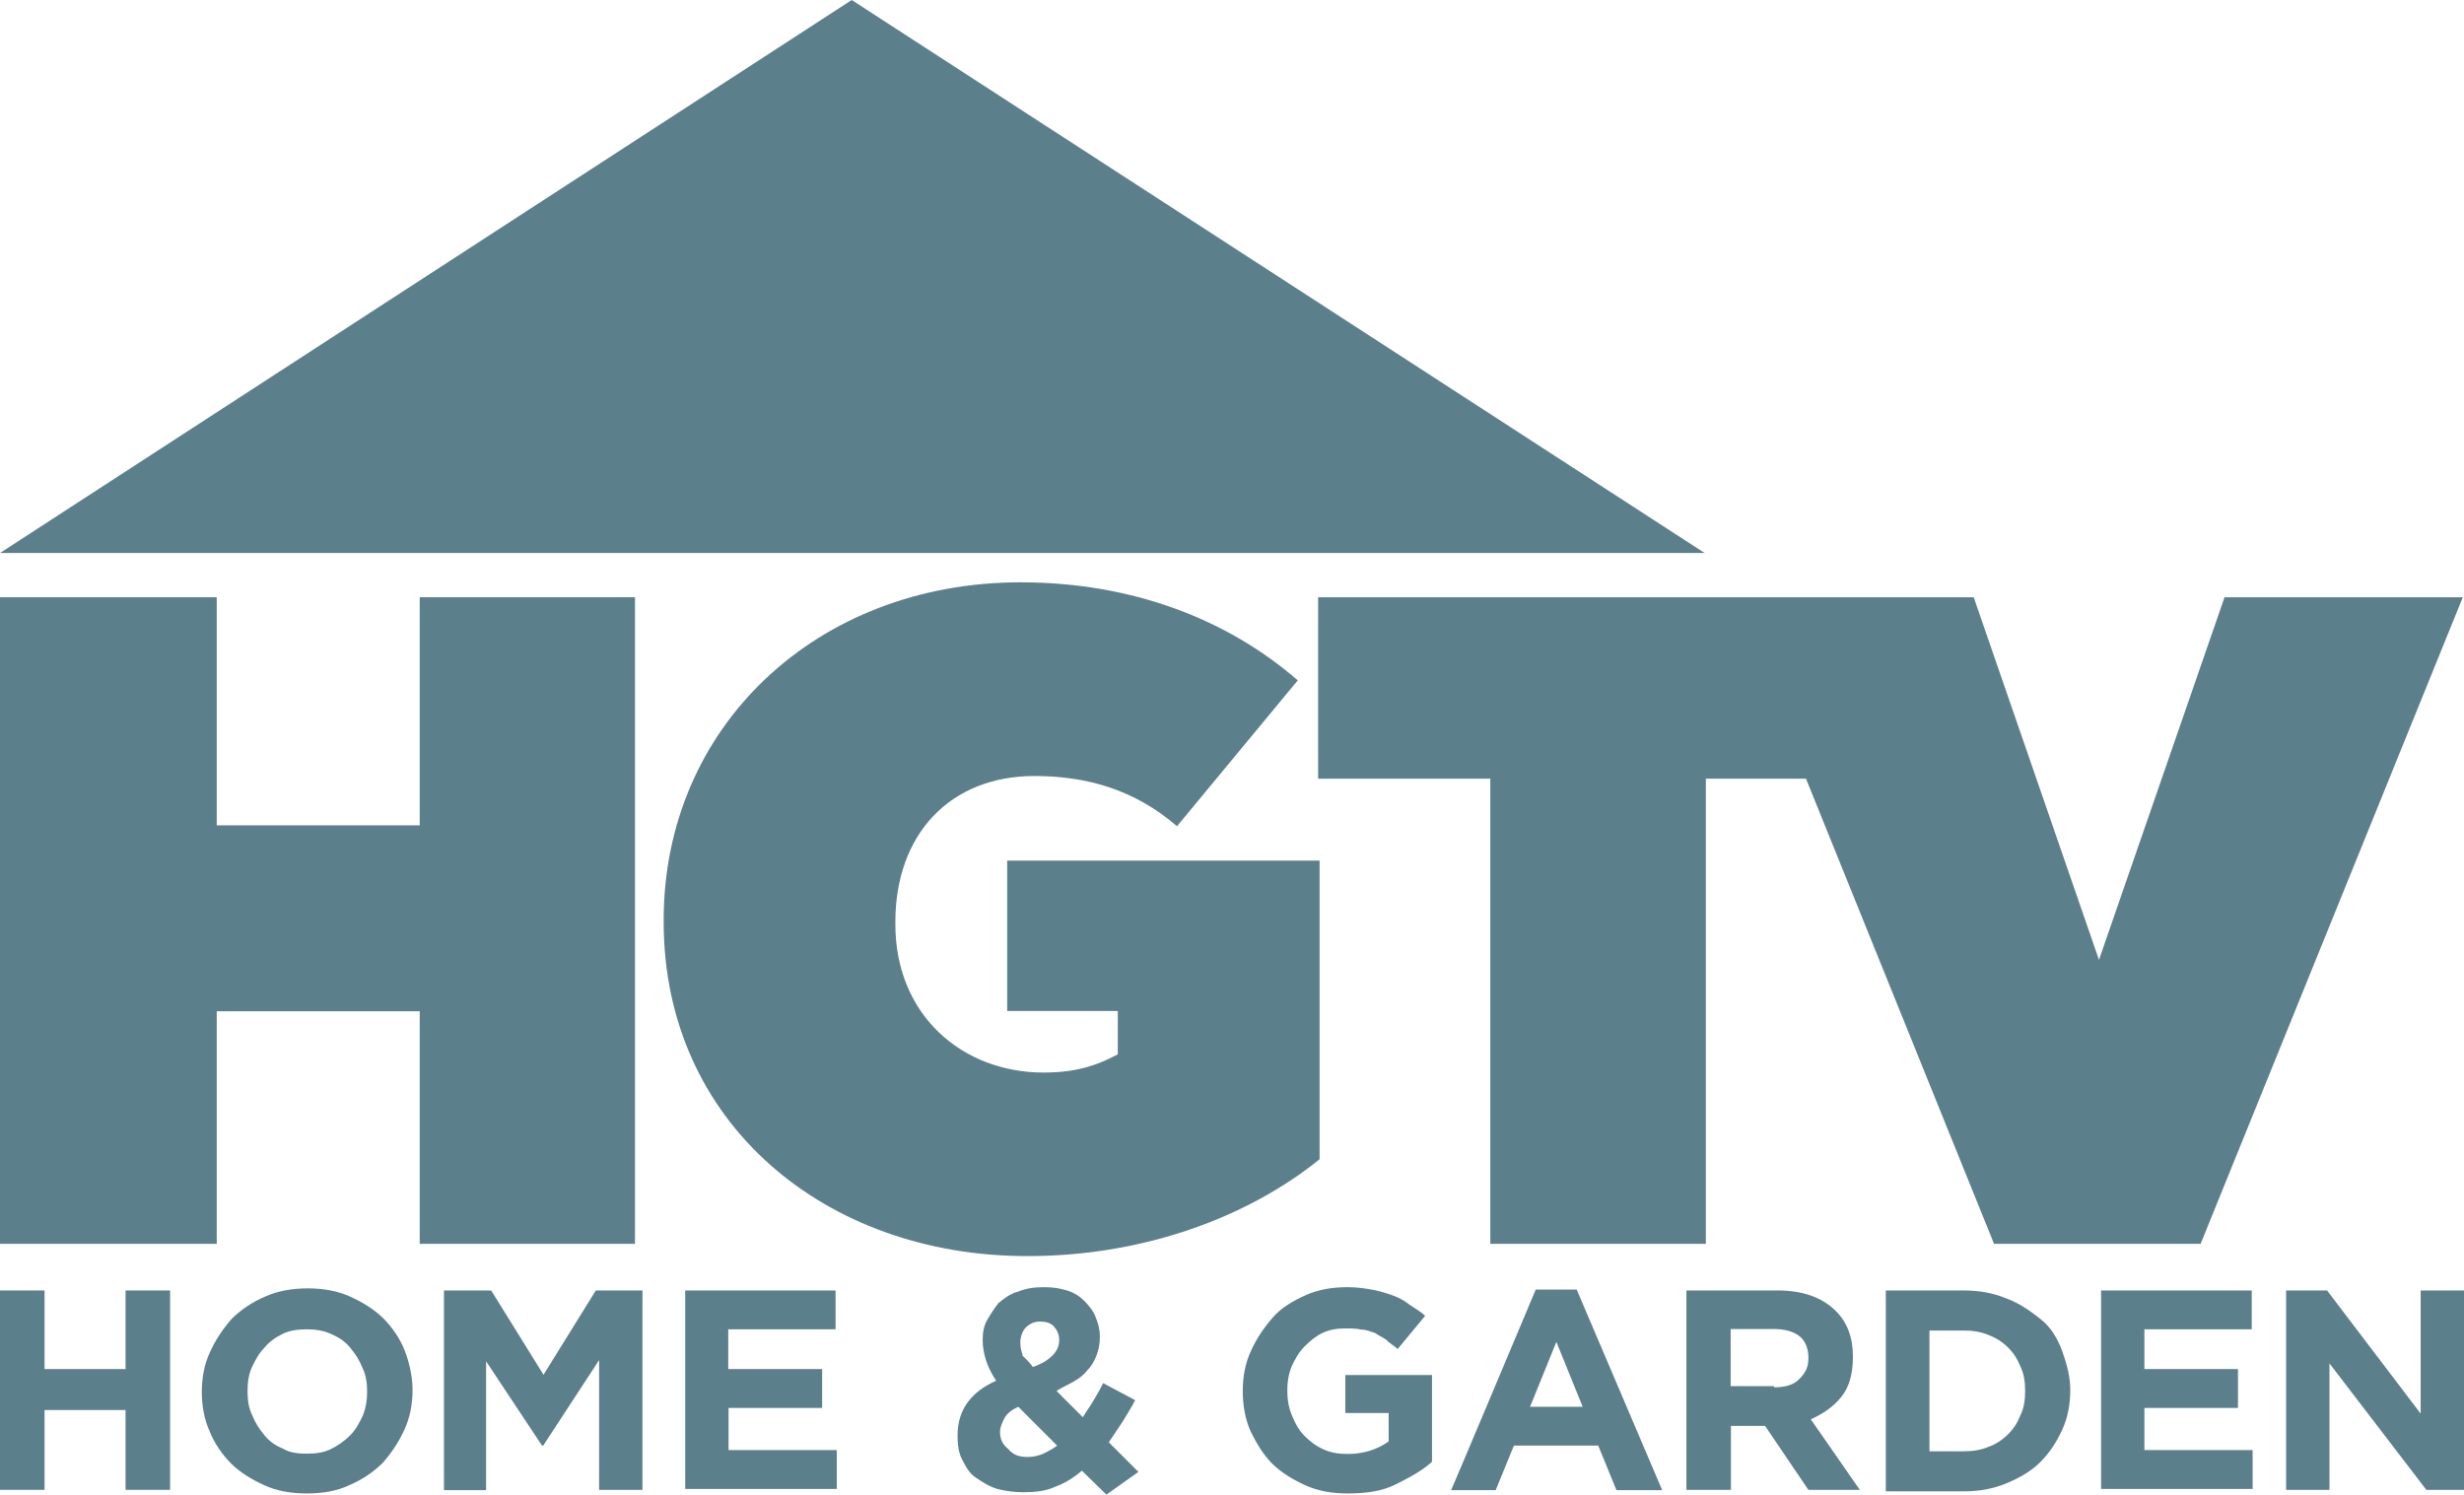
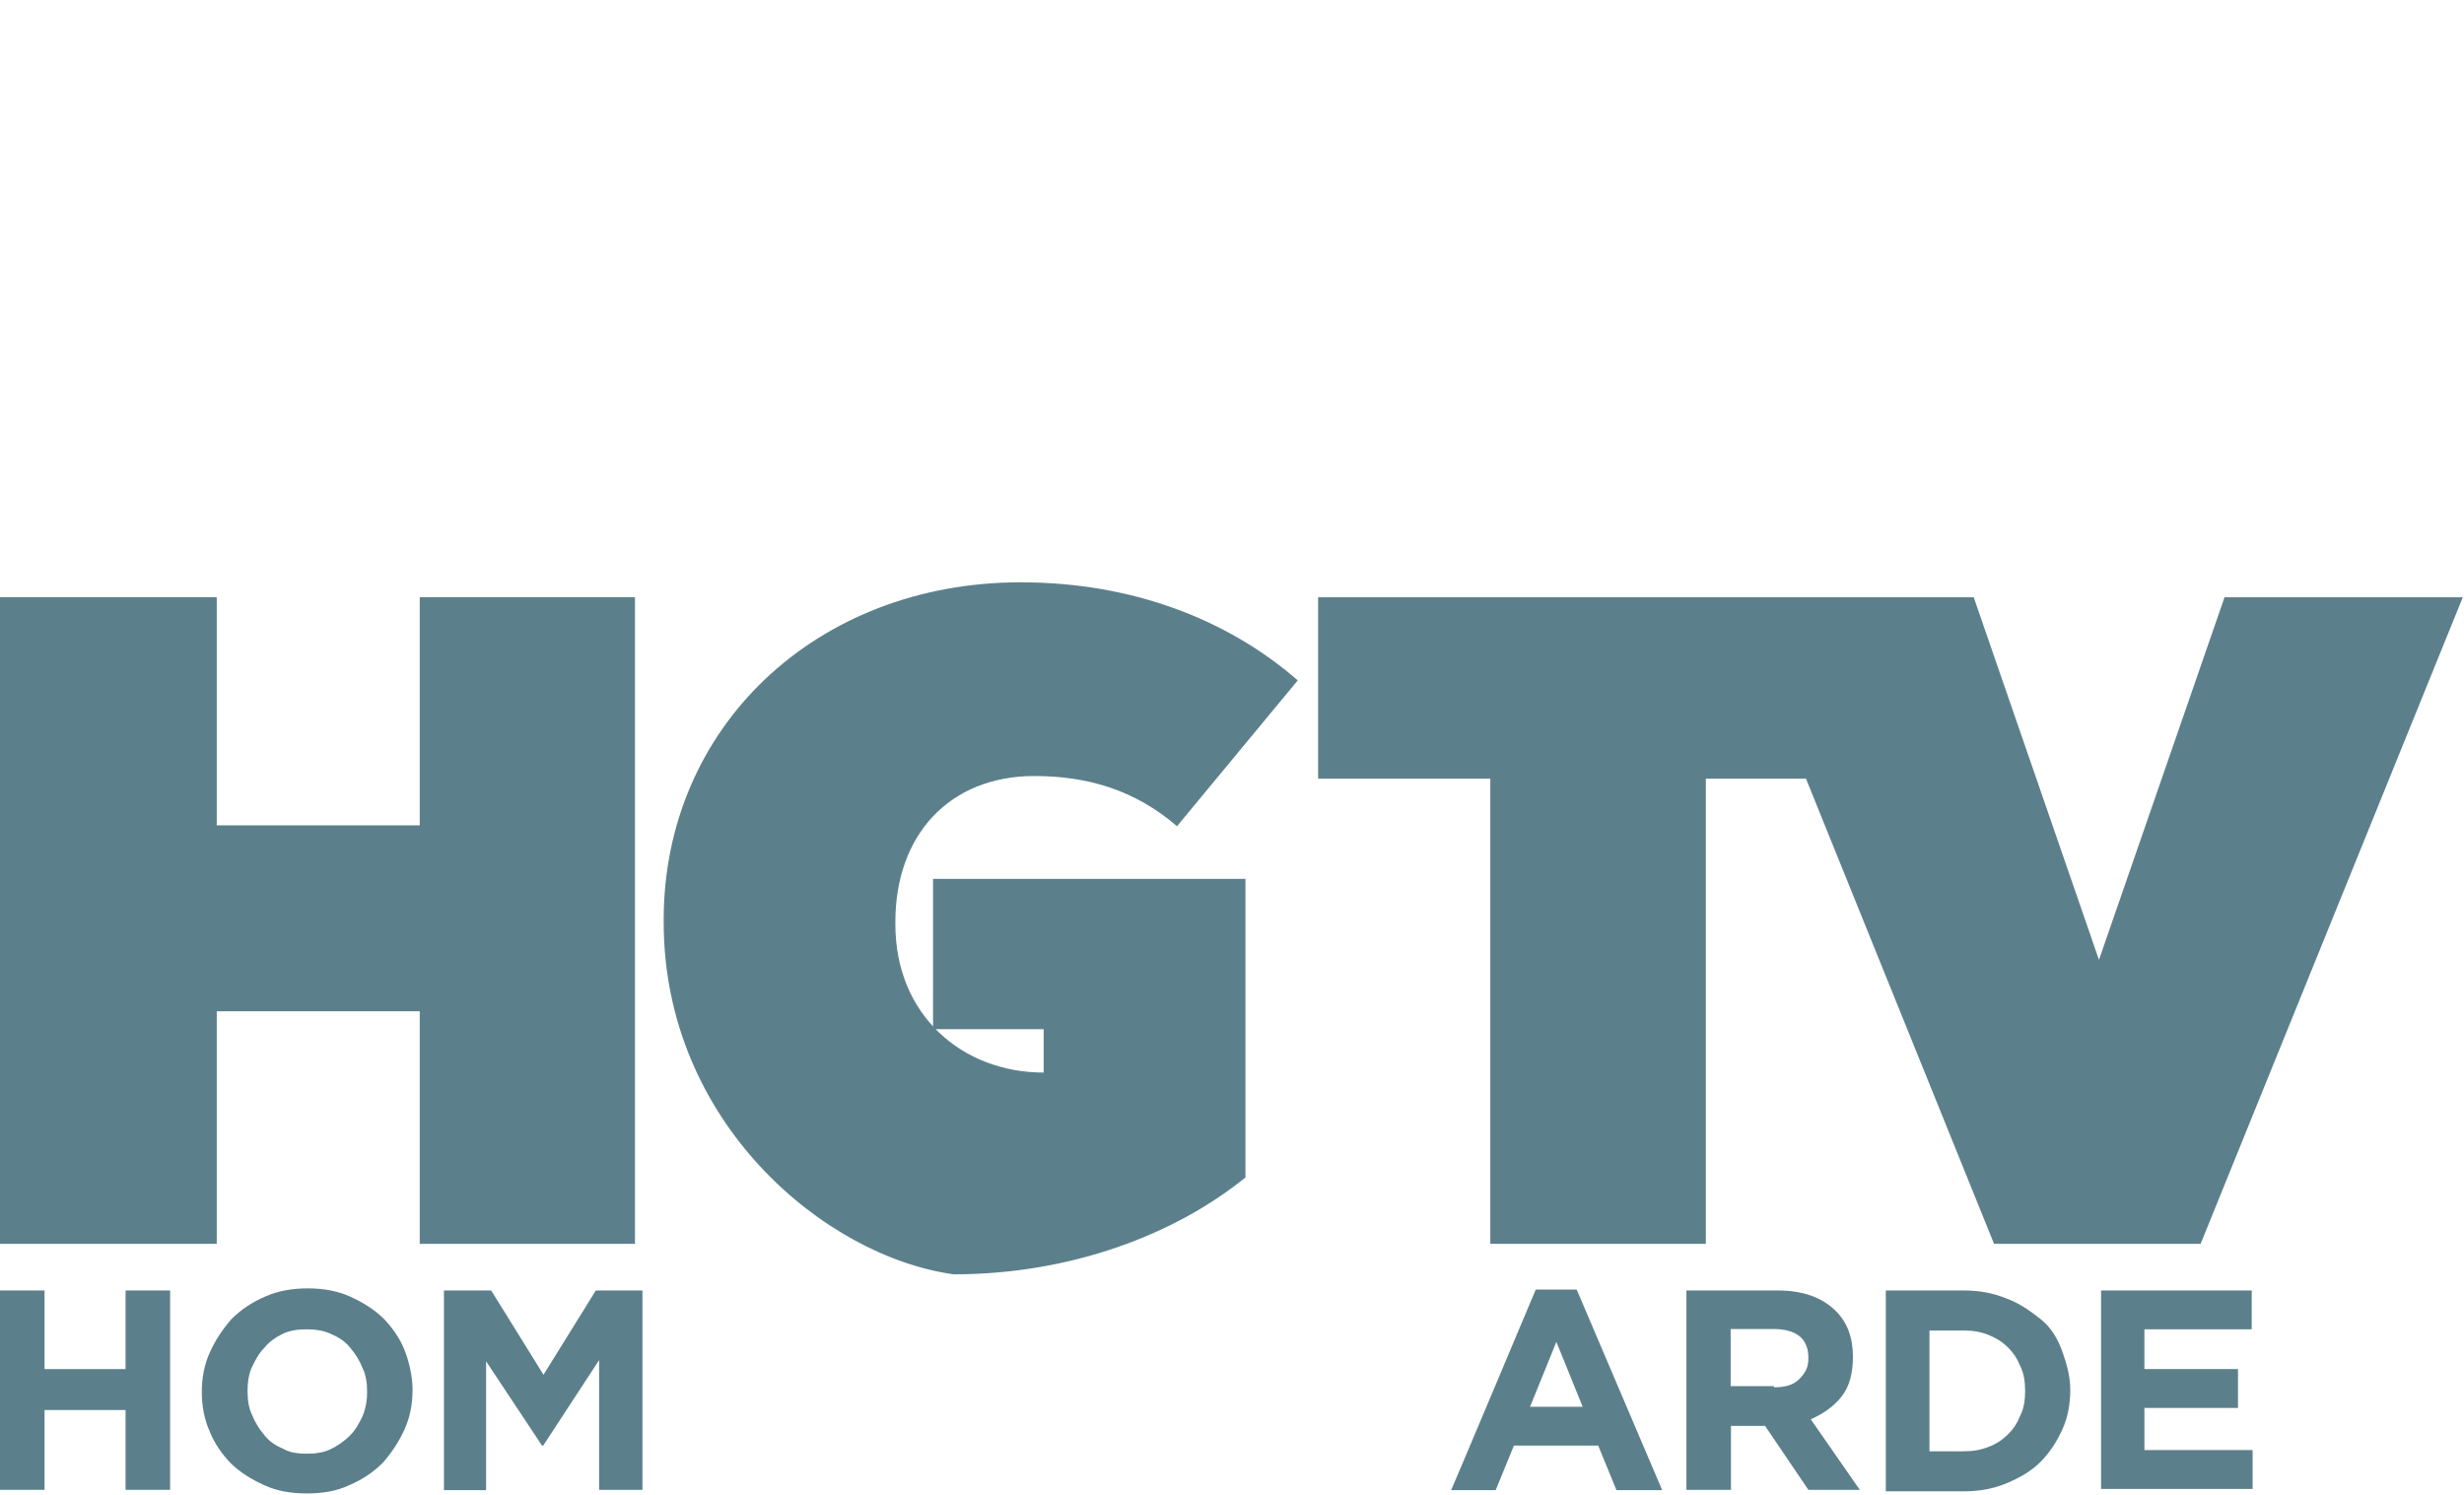
<svg xmlns="http://www.w3.org/2000/svg" version="1.1" id="Livello_1" x="0px" y="0px" viewBox="0 0 824.2 500" enable-background="new 0 0 824.2 500" xml:space="preserve">
-   <polygon fill="#5C808B" points="570.2,185 284.9,0 0,185 " />
  <polygon fill="#5C808B" points="0,199.8 72.5,199.8 72.5,276.1 140.4,276.1 140.4,199.8 212.4,199.8 212.4,416.1 140.4,416.1   140.4,338.3 72.5,338.3 72.5,416.1 0,416.1 " />
-   <path fill="#5C808B" d="M222,308.5v-0.8c0-64.5,51.1-112.9,119.4-112.9c37,0,69,12.2,92.7,32.8l-40.4,48.8  c-14.1-12.2-30.1-16.8-47.7-16.8c-28.2,0-46.5,19.5-46.5,48.8v0.8c0,30.5,22.5,49.6,49.6,49.6c12.2,0,19.1-3.1,24.8-6.1v-14.5h-37  v-50.3h104.5v99.9c-23.6,19.1-58.4,32.4-97.6,32.4C275.7,420.3,222,375.3,222,308.5" />
+   <path fill="#5C808B" d="M222,308.5v-0.8c0-64.5,51.1-112.9,119.4-112.9c37,0,69,12.2,92.7,32.8l-40.4,48.8  c-14.1-12.2-30.1-16.8-47.7-16.8c-28.2,0-46.5,19.5-46.5,48.8v0.8c0,30.5,22.5,49.6,49.6,49.6v-14.5h-37  v-50.3h104.5v99.9c-23.6,19.1-58.4,32.4-97.6,32.4C275.7,420.3,222,375.3,222,308.5" />
  <polygon fill="#5C808B" points="744.1,199.8 702.1,321.1 660.2,199.8 440.9,199.8 440.9,260.5 498.5,260.5 498.5,416.1 570.6,416.1   570.6,260.5 604.1,260.5 667,416.1 736.1,416.1 823.8,199.8 " />
  <path fill="#5C808B" d="M0,431.7h14.9V458H42v-26.3h14.9v66.7H42v-26.7H14.9v26.7H0V431.7z" />
  <path fill="#5C808B" d="M102.6,499.6c-5.3,0-9.9-0.8-14.1-2.7c-4.2-1.9-8-4.2-11.1-7.2c-3.1-3.1-5.7-6.9-7.2-10.7  c-1.9-4.2-2.7-8.8-2.7-13.3c0-4.6,0.8-9.2,2.7-13.3c1.9-4.2,4.2-7.6,7.2-11.1c3.1-3.1,6.9-5.7,11.4-7.6c4.2-1.9,9.2-2.7,14.1-2.7  c5,0,9.9,0.8,14.1,2.7c4.2,1.9,8,4.2,11.1,7.2c3.1,3.1,5.7,6.9,7.2,10.7c1.5,3.8,2.7,8.8,2.7,13.3c0,4.6-0.8,9.2-2.7,13.3  c-1.9,4.2-4.2,7.6-7.2,11.1c-3.1,3.1-6.9,5.7-11.4,7.6C112.5,498.9,107.6,499.6,102.6,499.6z M102.6,486.3c3.1,0,5.7-0.4,8-1.5  c2.3-1.1,4.6-2.7,6.5-4.6c1.9-1.9,3.1-4.2,4.2-6.5c1.1-2.7,1.5-5.3,1.5-8c0-3.1-0.4-5.7-1.5-8c-1.1-2.7-2.3-4.6-4.2-6.9  c-1.9-2.3-3.8-3.4-6.5-4.6c-2.3-1.1-5.3-1.5-8-1.5c-3.1,0-5.7,0.4-8,1.5c-2.3,1.1-4.6,2.7-6.1,4.6c-1.9,1.9-3.1,4.2-4.2,6.5  c-1.1,2.3-1.5,5.3-1.5,8c0,3.1,0.4,5.7,1.5,8c1.1,2.7,2.3,4.6,4.2,6.9c1.9,2.3,3.8,3.4,6.5,4.6C96.9,485.9,99.5,486.3,102.6,486.3z" />
  <path fill="#5C808B" d="M148.7,431.7h15.6l17.5,28.2l17.5-28.2h15.6v66.7h-14.5V455l-18.7,28.6h-0.4l-18.7-28.2v43.1h-14.1V431.7z" />
-   <path fill="#5C808B" d="M229.2,431.7h50.3v13h-35.9V458H275v13h-31.3v14.1h36.2v13h-50.7V431.7z" />
-   <path fill="#5C808B" d="M361.9,492c-2.7,2.3-5.7,4.2-8.8,5.3c-3.1,1.5-6.9,1.9-10.7,1.9c-3.1,0-6.1-0.4-8.8-1.1  c-2.7-0.8-5-2.3-7.2-3.8c-2.3-1.5-3.4-3.8-4.6-6.1s-1.5-5-1.5-8c0-4.2,1.1-8,3.4-11.1c2.3-3.1,5.3-5.3,9.5-7.2  c-1.5-2.3-2.7-4.6-3.4-6.9s-1.1-4.2-1.1-6.9c0-2.3,0.4-4.6,1.5-6.5c1.1-1.9,2.3-3.8,3.8-5.7c1.9-1.5,3.8-3.1,6.5-3.8  c2.7-1.1,5.3-1.5,8.8-1.5c3.1,0,5.3,0.4,7.6,1.1s4.2,1.9,5.7,3.4c1.5,1.5,3.1,3.4,3.8,5.3c0.8,1.9,1.5,4.2,1.5,6.5v0.4  c0,2.3-0.4,4.2-1.1,6.1c-0.8,1.9-1.5,3.4-3.1,5c-1.1,1.5-2.7,2.7-4.6,3.8c-1.9,1.1-3.8,1.9-5.7,3.1l8.8,8.8c1.1-1.9,2.3-3.4,3.4-5.3  c1.1-1.9,2.3-3.8,3.4-6.1l10.7,5.7c-1.1,2.3-2.7,4.6-4.2,7.2l-4.6,6.9l9.9,9.9l-10.7,7.6L361.9,492z M344,487.4c1.5,0,3.4-0.4,5-1.1  c1.5-0.8,3.1-1.5,4.6-2.7l-13-13c-2.3,1.1-3.8,2.3-4.6,3.8c-0.8,1.5-1.5,3.1-1.5,4.6c0,2.3,0.8,4.2,2.7,5.7  C339.1,487,341.3,487.4,344,487.4z M345.5,457.3c3.1-1.1,5-2.3,6.5-3.8c1.5-1.5,2.3-3.1,2.3-5.3c0-1.9-0.8-3.4-1.9-4.6  c-1.1-1.1-2.7-1.5-4.6-1.5c-1.9,0-3.4,0.8-4.6,1.9c-1.1,1.1-1.9,3.1-1.9,5v0.4c0,1.5,0.4,2.7,0.8,4.2  C343.2,454.6,344.4,455.8,345.5,457.3L345.5,457.3z" />
-   <path fill="#5C808B" d="M450.8,499.6c-5.3,0-9.9-0.8-14.1-2.7c-4.2-1.9-8-4.2-11.1-7.2c-3.1-3.1-5.3-6.9-7.2-10.7  c-1.9-4.2-2.7-8.8-2.7-13.7c0-4.6,0.8-9.2,2.7-13.3c1.9-4.2,4.2-7.6,7.2-11.1s6.9-5.7,11.1-7.6c4.2-1.9,8.8-2.7,14.1-2.7  c3.1,0,5.7,0.4,8,0.8c2.3,0.4,4.6,1.1,6.9,1.9c2.3,0.8,4.2,1.9,5.7,3.1c1.5,1.1,3.8,2.3,5.3,3.8l-9.2,11.1c-1.1-1.1-2.7-1.9-3.8-3.1  c-1.1-0.8-2.7-1.5-3.8-2.3c-1.5-0.4-2.7-1.1-4.6-1.1c-1.5-0.4-3.4-0.4-5.3-0.4c-2.7,0-5.3,0.4-7.6,1.5c-2.3,1.1-4.2,2.7-6.1,4.6  c-1.9,1.9-3.1,4.2-4.2,6.5c-1.1,2.7-1.5,5.3-1.5,8c0,3.1,0.4,5.7,1.5,8.4c1.1,2.7,2.3,5,4.2,6.9c1.9,1.9,3.8,3.4,6.5,4.6  c2.3,1.1,5.3,1.5,8,1.5c5.3,0,9.9-1.5,13.7-4.2v-9.5H450V460h29v29c-3.4,3.1-7.6,5.3-12.2,7.6S456.9,499.6,450.8,499.6L450.8,499.6z  " />
  <path fill="#5C808B" d="M513.7,431.4h13.7l28.6,67.1h-15.3l-6.1-14.9h-28.2l-6.1,14.9h-14.9C485.5,498.5,513.7,431.4,513.7,431.4z   M529.4,470.6l-8.8-21.7l-8.8,21.7H529.4z" />
  <path fill="#5C808B" d="M564.1,431.7h30.5c8.4,0,14.9,2.3,19.5,6.9c3.8,3.8,5.7,8.8,5.7,15.3c0,5.3-1.1,9.9-3.8,13.3  c-2.7,3.4-6.1,5.7-10.3,7.6l16.4,23.6h-17.2l-14.5-21.4h-11.4v21.4h-14.9V431.7L564.1,431.7z M593.4,464.1c3.8,0,6.5-0.8,8.4-2.7  s3.1-3.8,3.1-6.9v-0.4c0-3.1-1.1-5.7-3.1-7.2c-1.9-1.5-5-2.3-8.4-2.3h-14.5v19.1h14.5V464.1z" />
  <path fill="#5C808B" d="M630.8,431.7h25.9c5.3,0,9.9,0.8,14.5,2.7c4.2,1.5,8,4.2,11.4,6.9c3.4,2.7,5.7,6.5,7.2,10.7  c1.5,4.2,2.7,8.4,2.7,13c0,4.6-0.8,9.2-2.7,13.3c-1.9,4.2-4.2,7.6-7.2,10.7c-3.1,3.1-6.9,5.3-11.4,7.2c-4.6,1.9-9.2,2.7-14.5,2.7  h-25.9C630.8,498.9,630.8,431.7,630.8,431.7z M656.8,485.5c3.1,0,5.7-0.4,8.4-1.5c2.3-0.8,4.6-2.3,6.5-4.2c1.9-1.9,3.1-3.8,4.2-6.5  c1.1-2.3,1.5-5,1.5-8s-0.4-5.7-1.5-8c-1.1-2.7-2.3-4.6-4.2-6.5c-1.9-1.9-3.8-3.1-6.5-4.2c-2.7-1.1-5.3-1.5-8.4-1.5h-11.4v40.4H656.8  z" />
  <path fill="#5C808B" d="M702.9,431.7h50.3v13h-35.9V458h31.3v13h-31.3v14.1h36.2v13h-50.7V431.7L702.9,431.7z" />
-   <path fill="#5C808B" d="M764.7,431.7h13.7l31.3,41.2v-41.2h14.5v66.7h-12.6l-32.4-42.3v42.3h-14.5V431.7z" />
</svg>